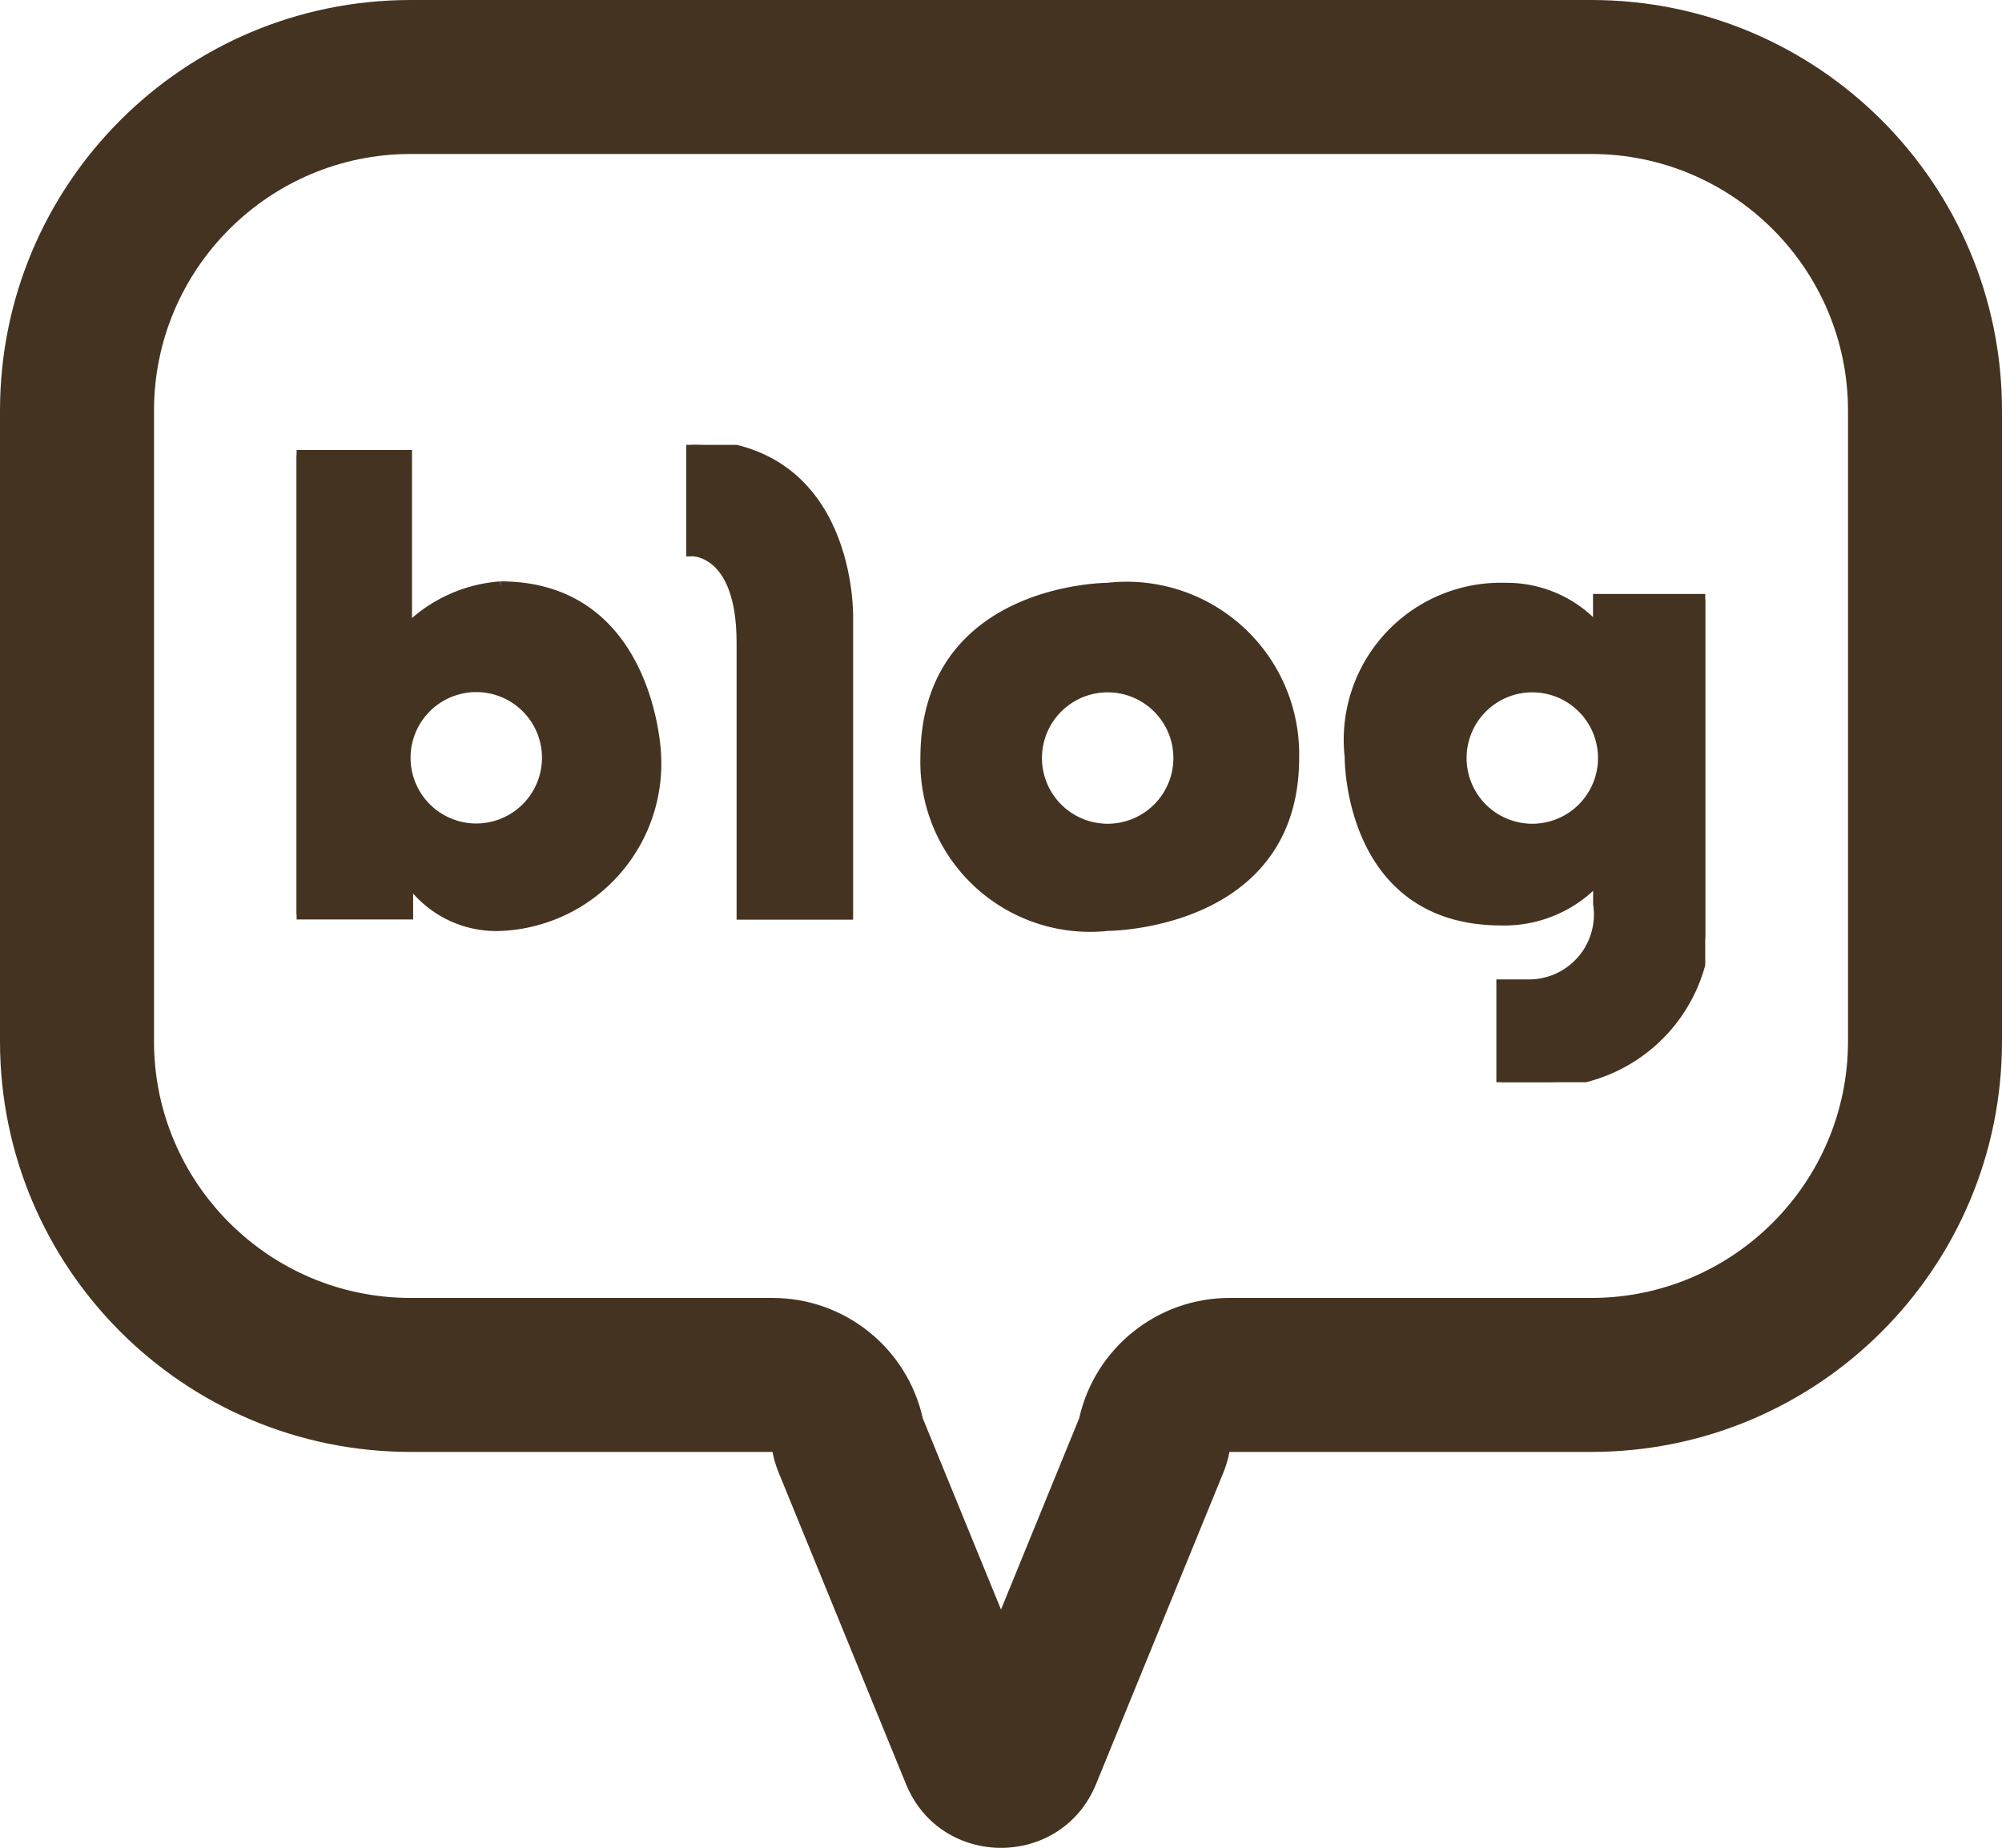
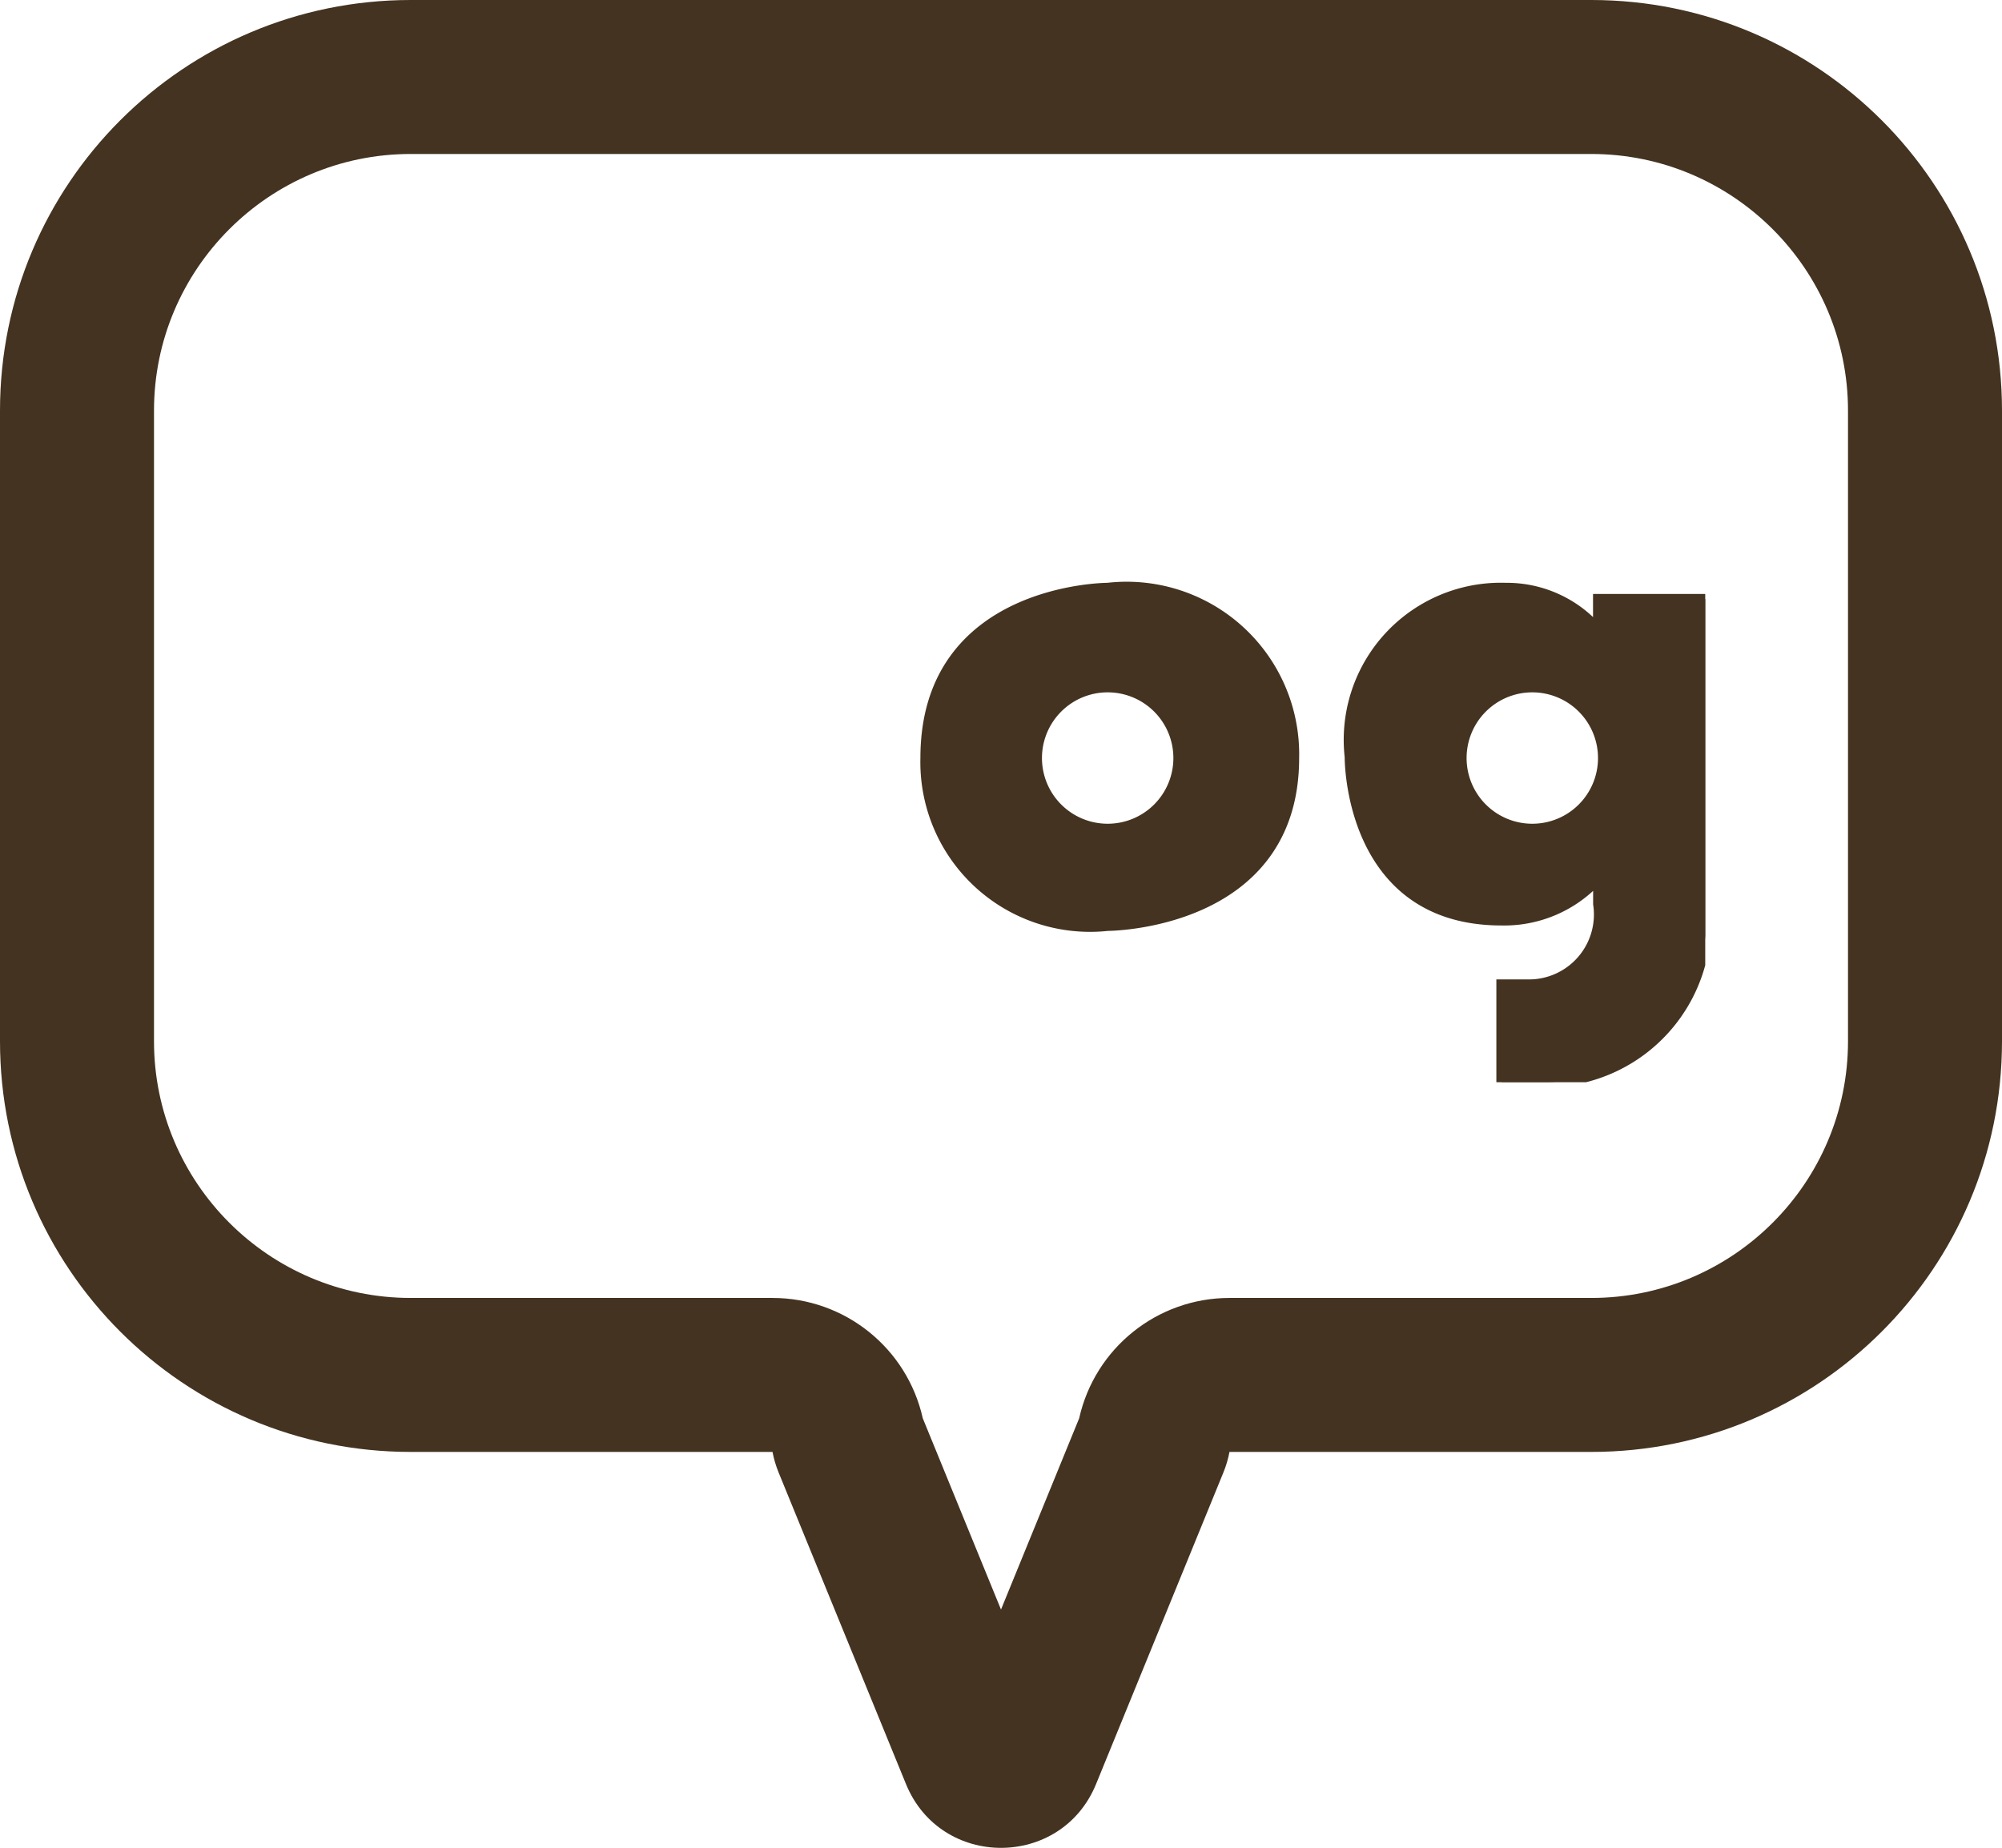
<svg xmlns="http://www.w3.org/2000/svg" width="39" height="36.002" viewBox="0 0 39 36.002">
  <defs>
    <clipPath id="clip-path">
      <rect id="사각형_16583" data-name="사각형 16583" width="27.441" height="12.418" transform="translate(0 0)" fill="#443320" stroke="#443320" stroke-width="0.2" />
    </clipPath>
  </defs>
  <g id="그룹_33682" data-name="그룹 33682" transform="translate(-1530.949 -7709)">
    <g id="합치기_14" data-name="합치기 14" transform="translate(1530.949 7709)" fill="none" stroke-linecap="round" stroke-linejoin="round">
      <path d="M17.649,34.759l-2.482-6.072a2.029,2.029,0,0,1-.118-.4H8a8,8,0,0,1-8-8V8A8,8,0,0,1,8,0H31a8,8,0,0,1,8,8V20.288a8,8,0,0,1-8,8H23.951a2.031,2.031,0,0,1-.118.4l-2.481,6.072a2,2,0,0,1-3.7,0Z" stroke="none" />
      <path d="M 19.5 31.359 L 21.023 27.632 C 21.329 26.267 22.542 25.288 23.951 25.288 L 31 25.288 C 33.757 25.288 36 23.045 36 20.288 L 36 8 C 36 5.243 33.757 3 31 3 L 8 3 C 5.243 3 3 5.243 3 8 L 3 20.288 C 3 23.045 5.243 25.288 8 25.288 L 15.049 25.288 C 16.458 25.288 17.671 26.267 17.976 27.632 L 19.5 31.359 M 19.5 36.002 C 18.744 36.002 17.988 35.588 17.649 34.759 L 15.167 28.687 C 15.113 28.554 15.074 28.421 15.049 28.288 L 8 28.288 C 3.582 28.288 1.226806602971919e-06 24.706 1.226806602971919e-06 20.288 L 1.226806602971919e-06 8 C 1.226806602971919e-06 3.582 3.582 5.335693458619062e-06 8 5.335693458619062e-06 L 31 5.335693458619062e-06 C 35.419 5.335693458619062e-06 39 3.582 39 8 L 39 20.288 C 39 24.706 35.419 28.288 31 28.288 L 23.951 28.288 C 23.926 28.421 23.887 28.554 23.833 28.687 L 21.352 34.759 C 21.013 35.588 20.257 36.002 19.5 36.002 Z" stroke="none" fill="#443320" />
    </g>
    <g id="그룹_33681" data-name="그룹 33681" transform="translate(1536.727 7717.667)">
      <g id="그룹_33680" data-name="그룹 33680" transform="translate(0 0)" clip-path="url(#clip-path)">
-         <path id="패스_10668" data-name="패스 10668" d="M3.973,3.783a2.852,2.852,0,0,0-1.825.845V1.223H0V10.17H2.17v-.7a2.059,2.059,0,0,0,1.8.924A3.164,3.164,0,0,0,7,7.055S6.888,3.783,3.973,3.783M3.5,8.5a1.38,1.38,0,1,1,1.38-1.38A1.381,1.381,0,0,1,3.5,8.5" transform="translate(0 -1.023)" fill="#443320" stroke="#443320" stroke-width="0.2" />
-         <path id="패스_10669" data-name="패스 10669" d="M47,0V2.07s.98-.045.98,1.781v5.3h2.07V3.361S50.136,0,47,0" transform="translate(-39.309 0)" fill="#443320" stroke="#443320" stroke-width="0.2" />
        <path id="패스_10670" data-name="패스 10670" d="M78.433,17.04s-3.548,0-3.548,3.313a3.206,3.206,0,0,0,3.548,3.269s3.63-.005,3.63-3.269a3.261,3.261,0,0,0-3.63-3.313m0,4.694a1.38,1.38,0,1,1,1.38-1.38,1.38,1.38,0,0,1-1.38,1.38" transform="translate(-62.633 -14.252)" fill="#443320" stroke="#443320" stroke-width="0.2" />
        <path id="패스_10671" data-name="패스 10671" d="M130.228,17.254v.6a2.347,2.347,0,0,0-1.8-.817,2.961,2.961,0,0,0-3.038,3.291s-.034,3.185,2.954,3.185a2.455,2.455,0,0,0,1.886-.818v.5a1.365,1.365,0,0,1-1.368,1.569h-.517v1.9h.834a3.118,3.118,0,0,0,3.138-3.355V17.254Zm-1.283,4.477a1.38,1.38,0,1,1,1.38-1.38,1.38,1.38,0,0,1-1.38,1.38" transform="translate(-104.873 -14.249)" fill="#443320" stroke="#443320" stroke-width="0.2" />
      </g>
    </g>
  </g>
</svg>